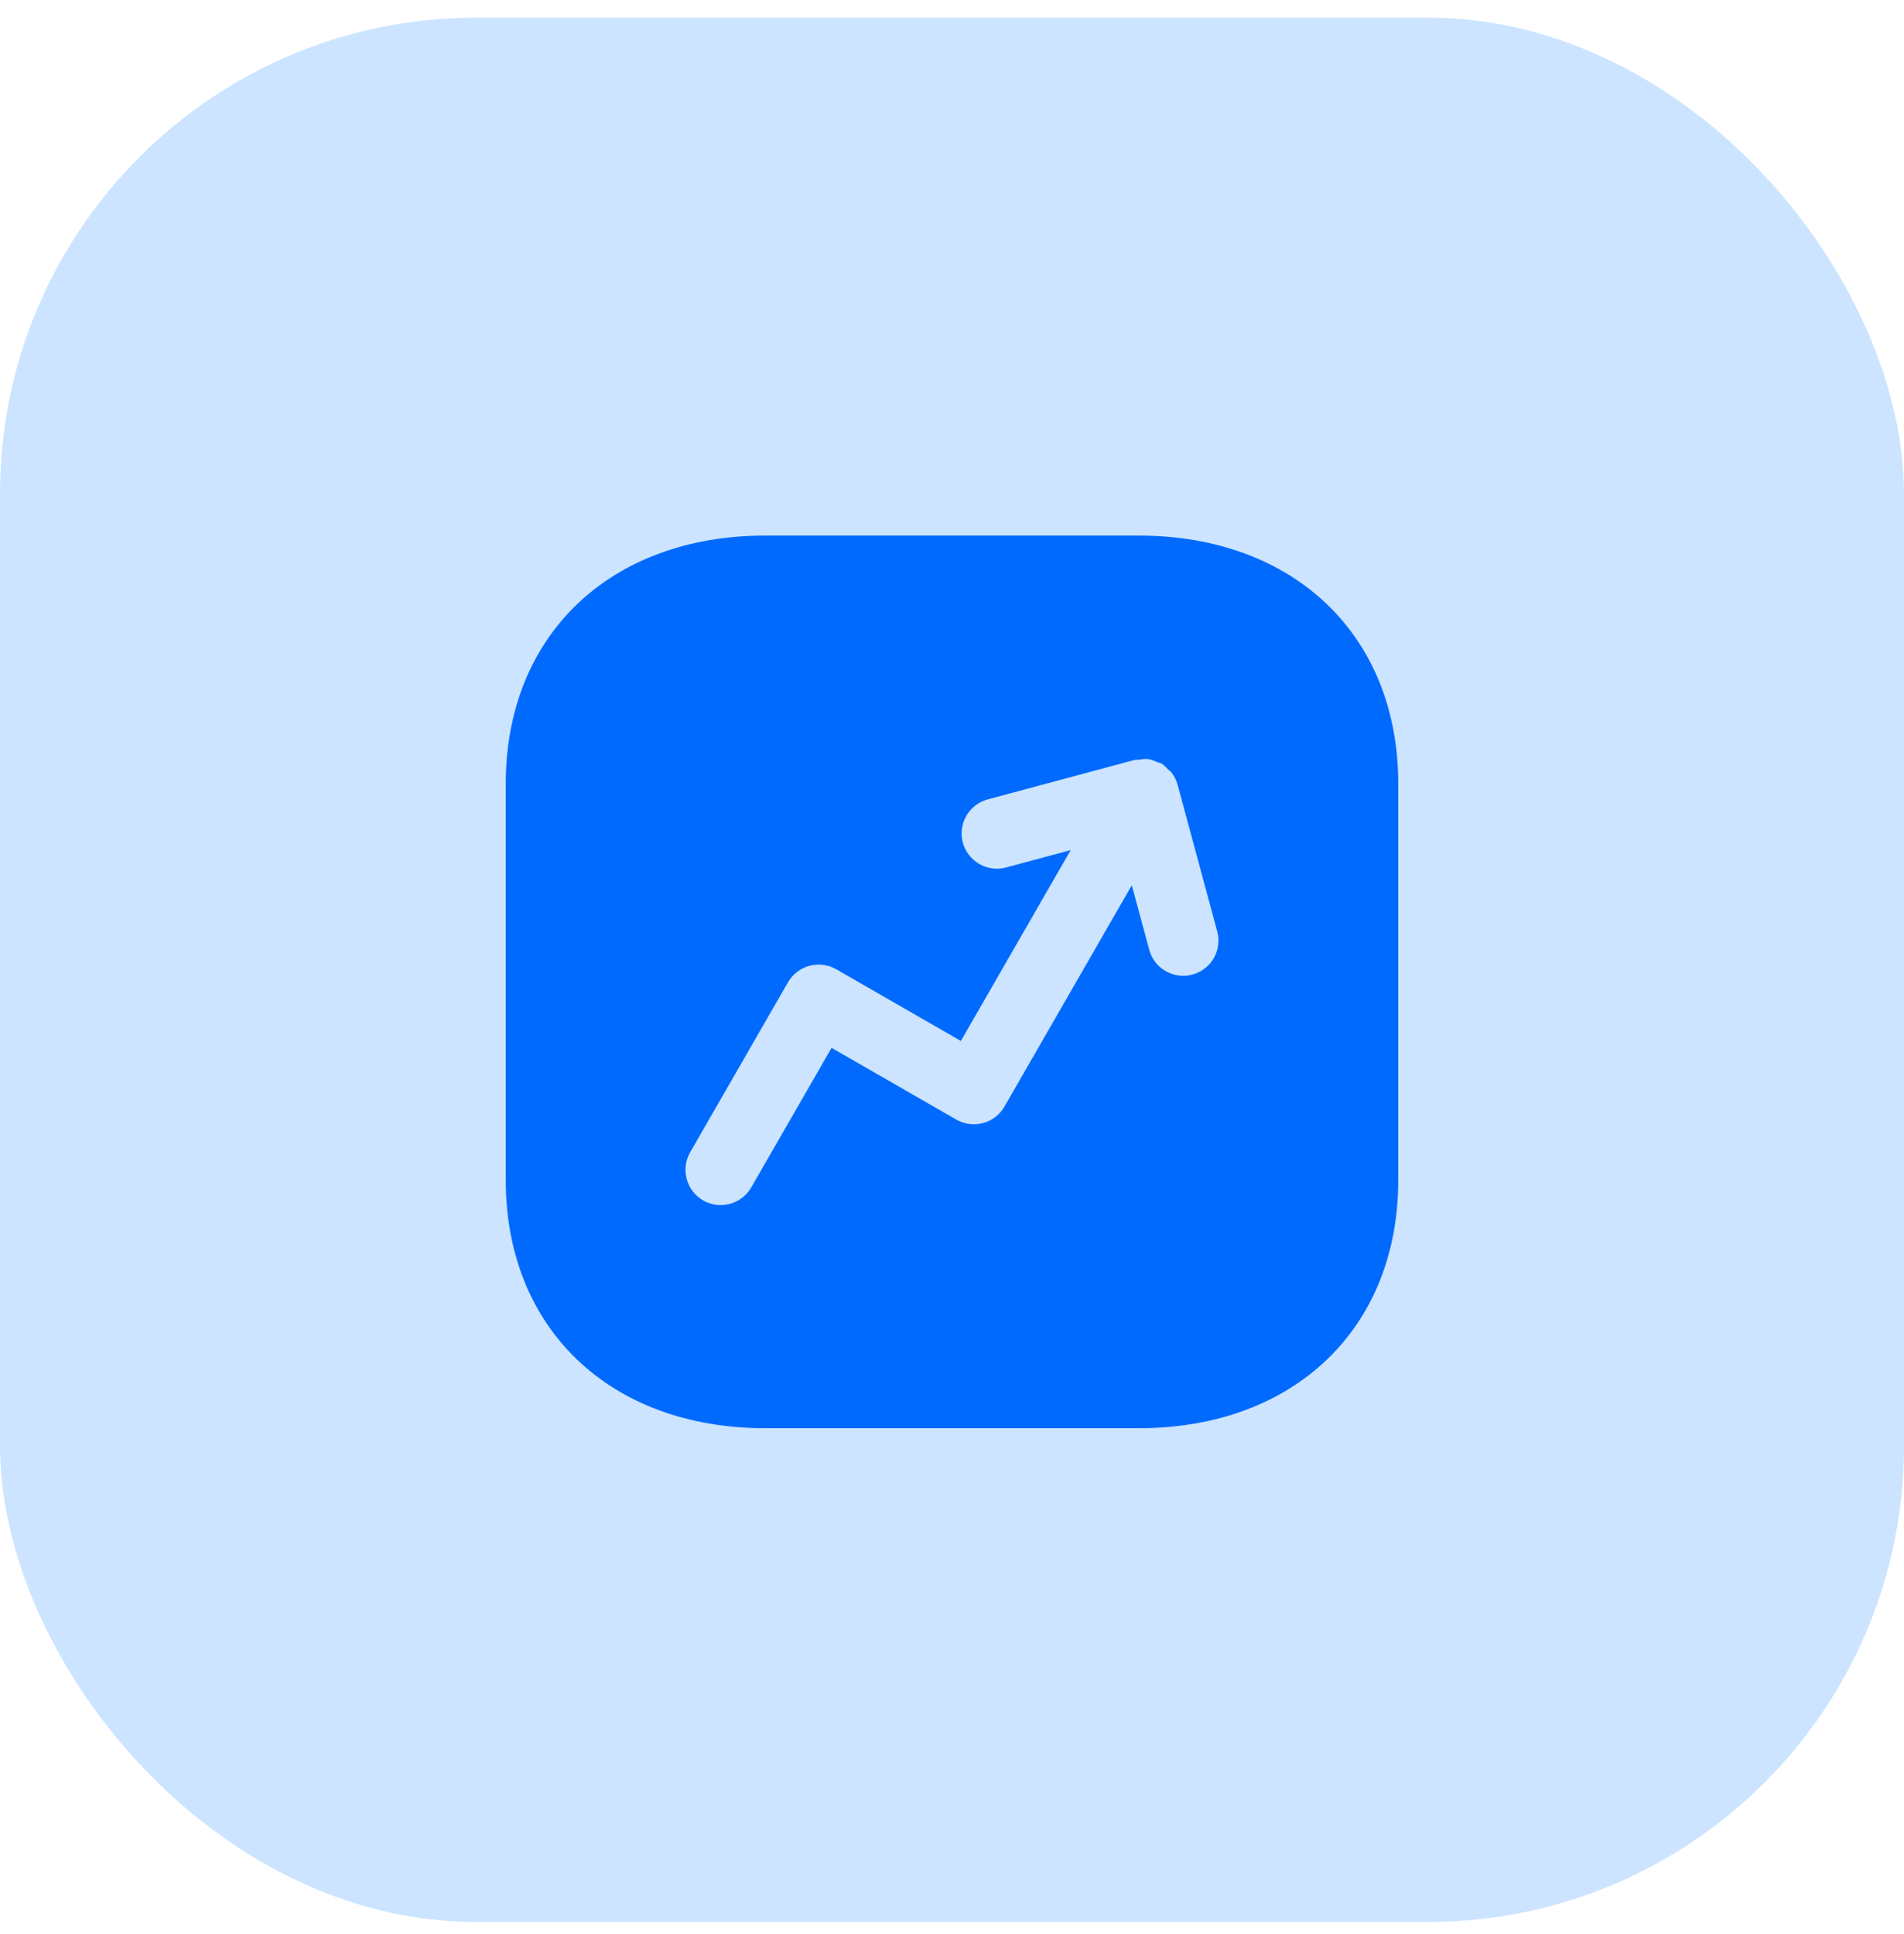
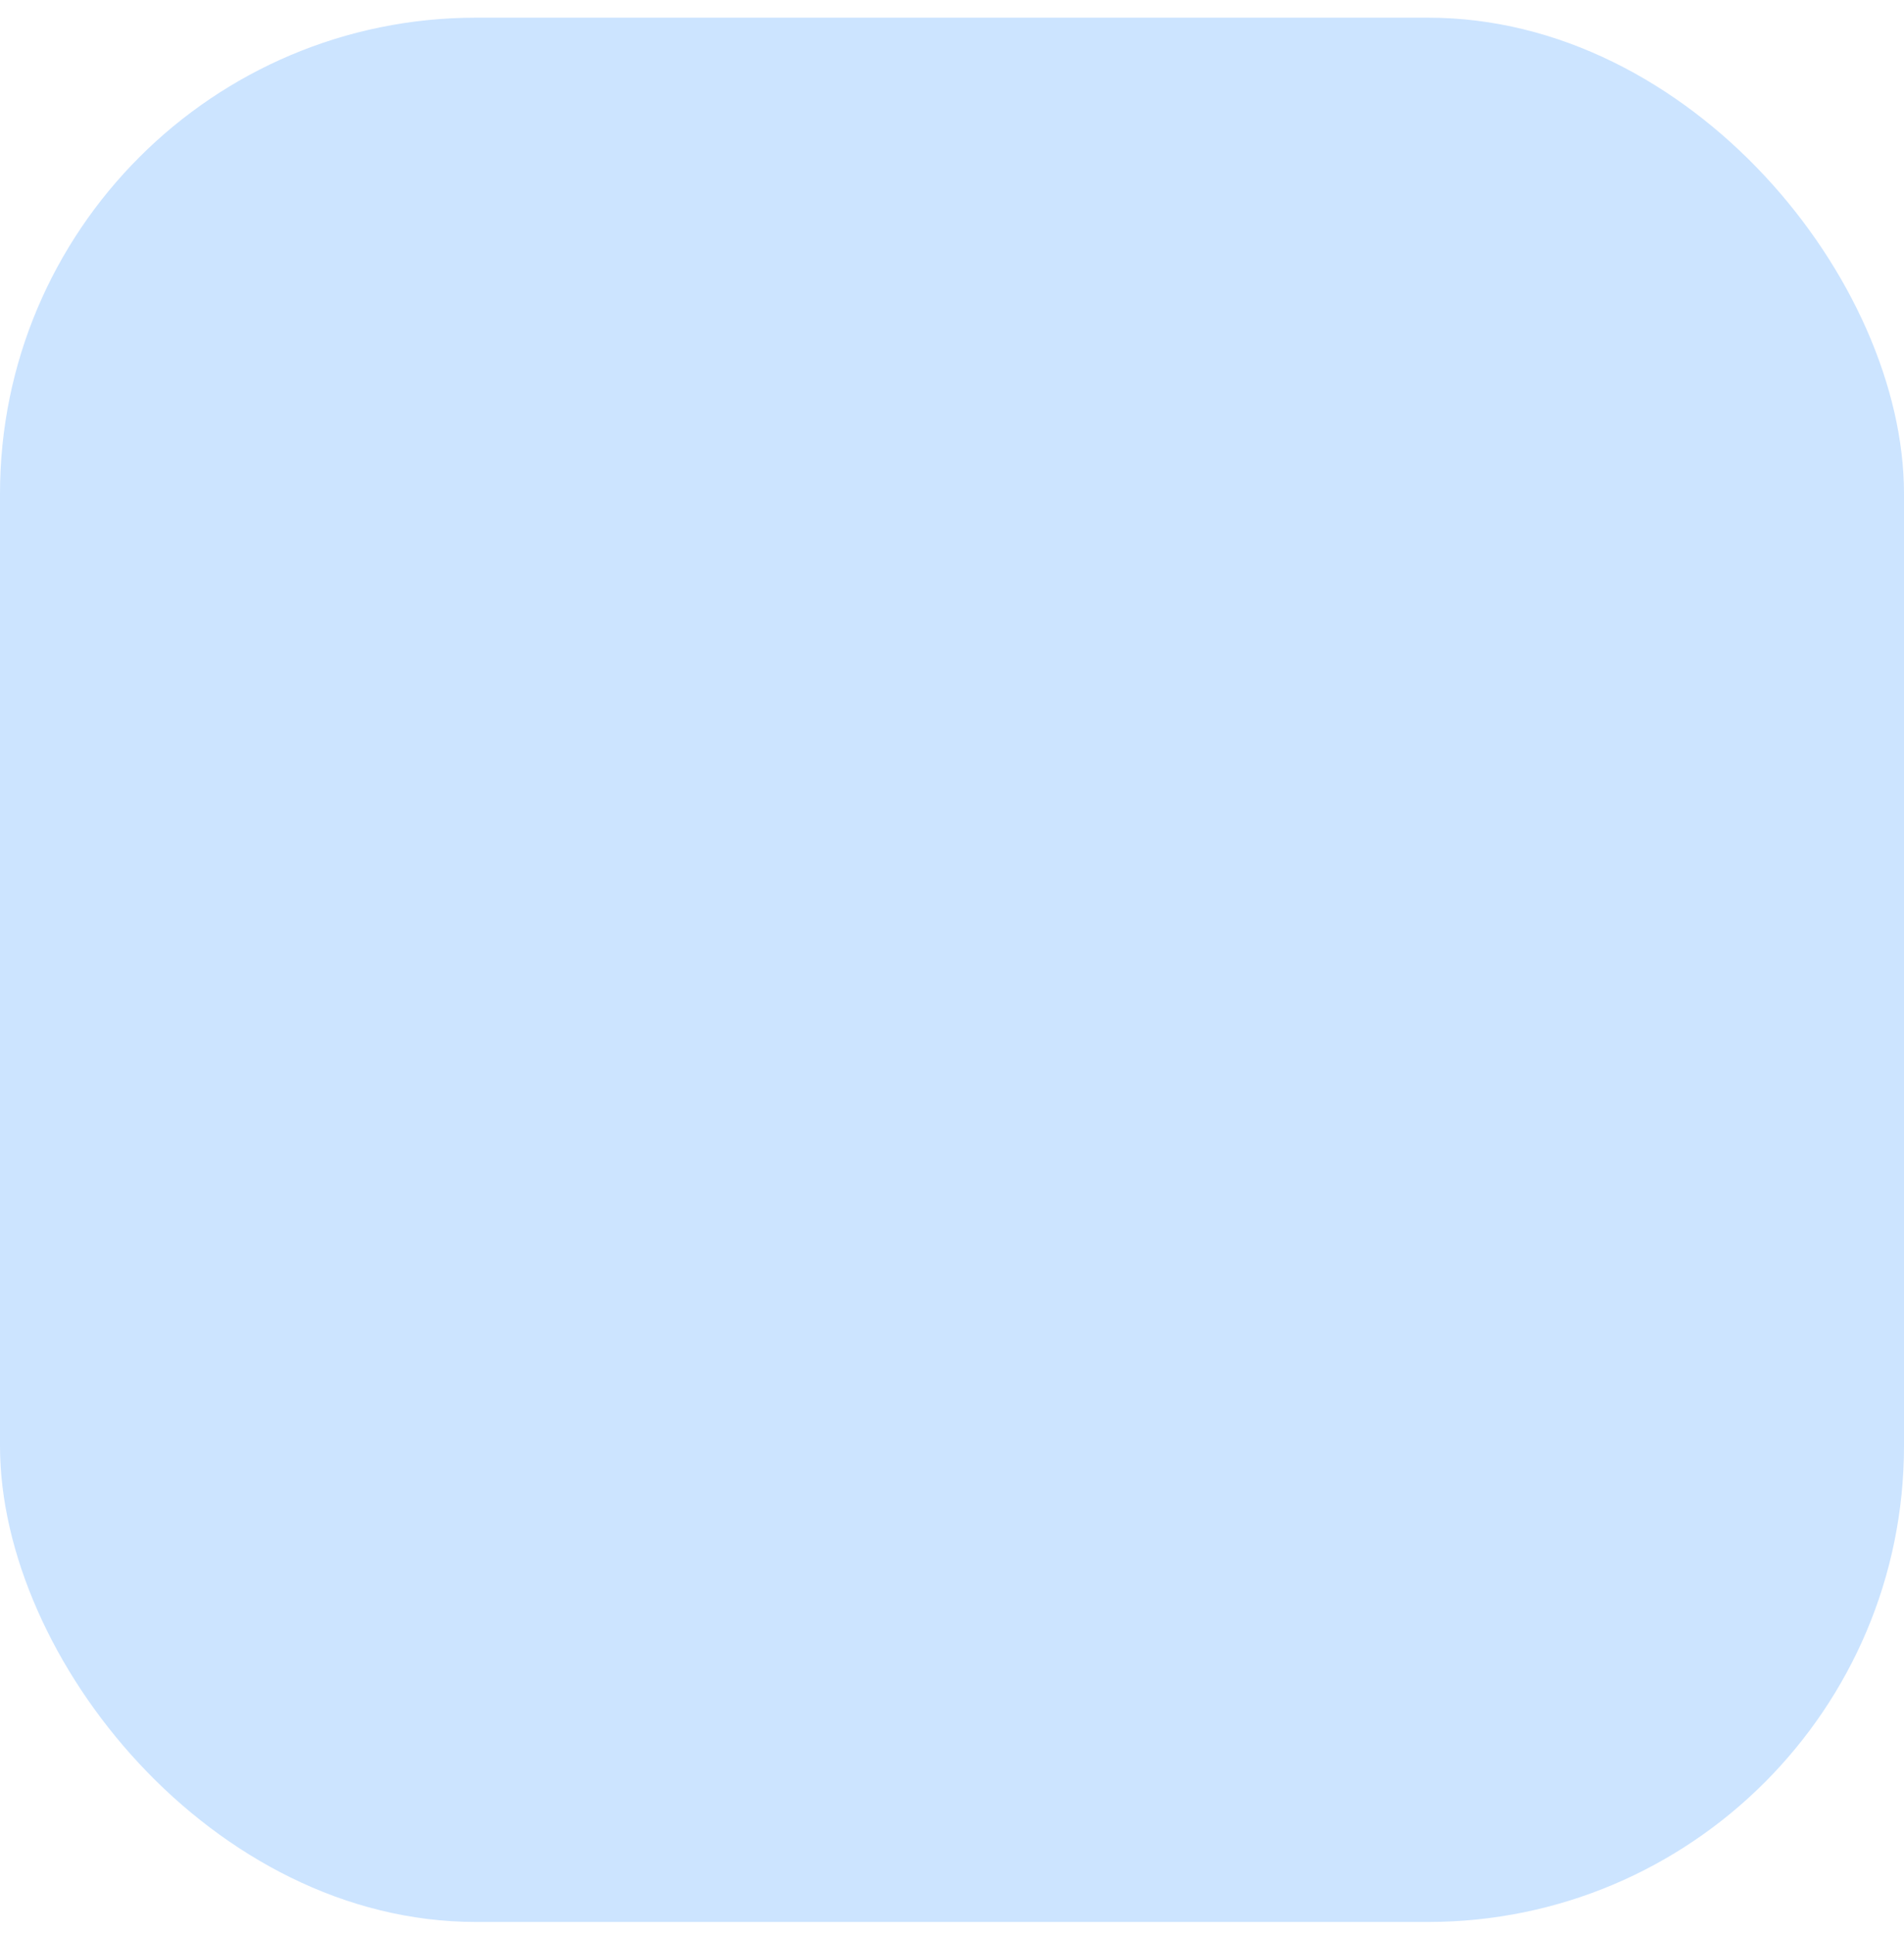
<svg xmlns="http://www.w3.org/2000/svg" width="64" height="65" viewBox="0 0 64 65" fill="none">
  <rect y="0.594" width="64" height="64" rx="16" fill="#007AFF" fill-opacity="0.2" />
-   <path fill-rule="evenodd" clip-rule="evenodd" d="M40.081 32.754C39.978 32.784 39.874 32.795 39.773 32.795C39.251 32.795 38.772 32.449 38.63 31.92L38.044 29.752L33.762 37.192C33.435 37.759 32.714 37.953 32.145 37.628L27.952 35.217L25.252 39.906C25.032 40.287 24.634 40.5 24.224 40.5C24.023 40.5 23.821 40.45 23.635 40.344C23.068 40.017 22.874 39.292 23.199 38.725L26.489 33.01C26.818 32.444 27.538 32.252 28.106 32.574L32.298 34.985L35.99 28.57L33.814 29.155C33.191 29.326 32.535 28.95 32.363 28.317C32.194 27.687 32.568 27.036 33.202 26.866L38.134 25.541C38.183 25.527 38.234 25.538 38.284 25.532C38.385 25.517 38.488 25.498 38.592 25.511C38.698 25.525 38.794 25.57 38.891 25.61C38.938 25.63 38.987 25.633 39.033 25.658C39.127 25.712 39.195 25.791 39.268 25.865C39.301 25.898 39.345 25.92 39.374 25.958C39.475 26.087 39.546 26.233 39.587 26.389L40.915 31.303C41.087 31.933 40.713 32.585 40.081 32.754ZM38.273 18H25.725C20.507 18 17 21.351 17 26.338V39.663C17 44.65 20.507 48 25.725 48H38.273C43.493 48 47 44.65 47 39.663V26.338C47 21.351 43.493 18 38.273 18Z" fill="#006AFF" />
</svg>